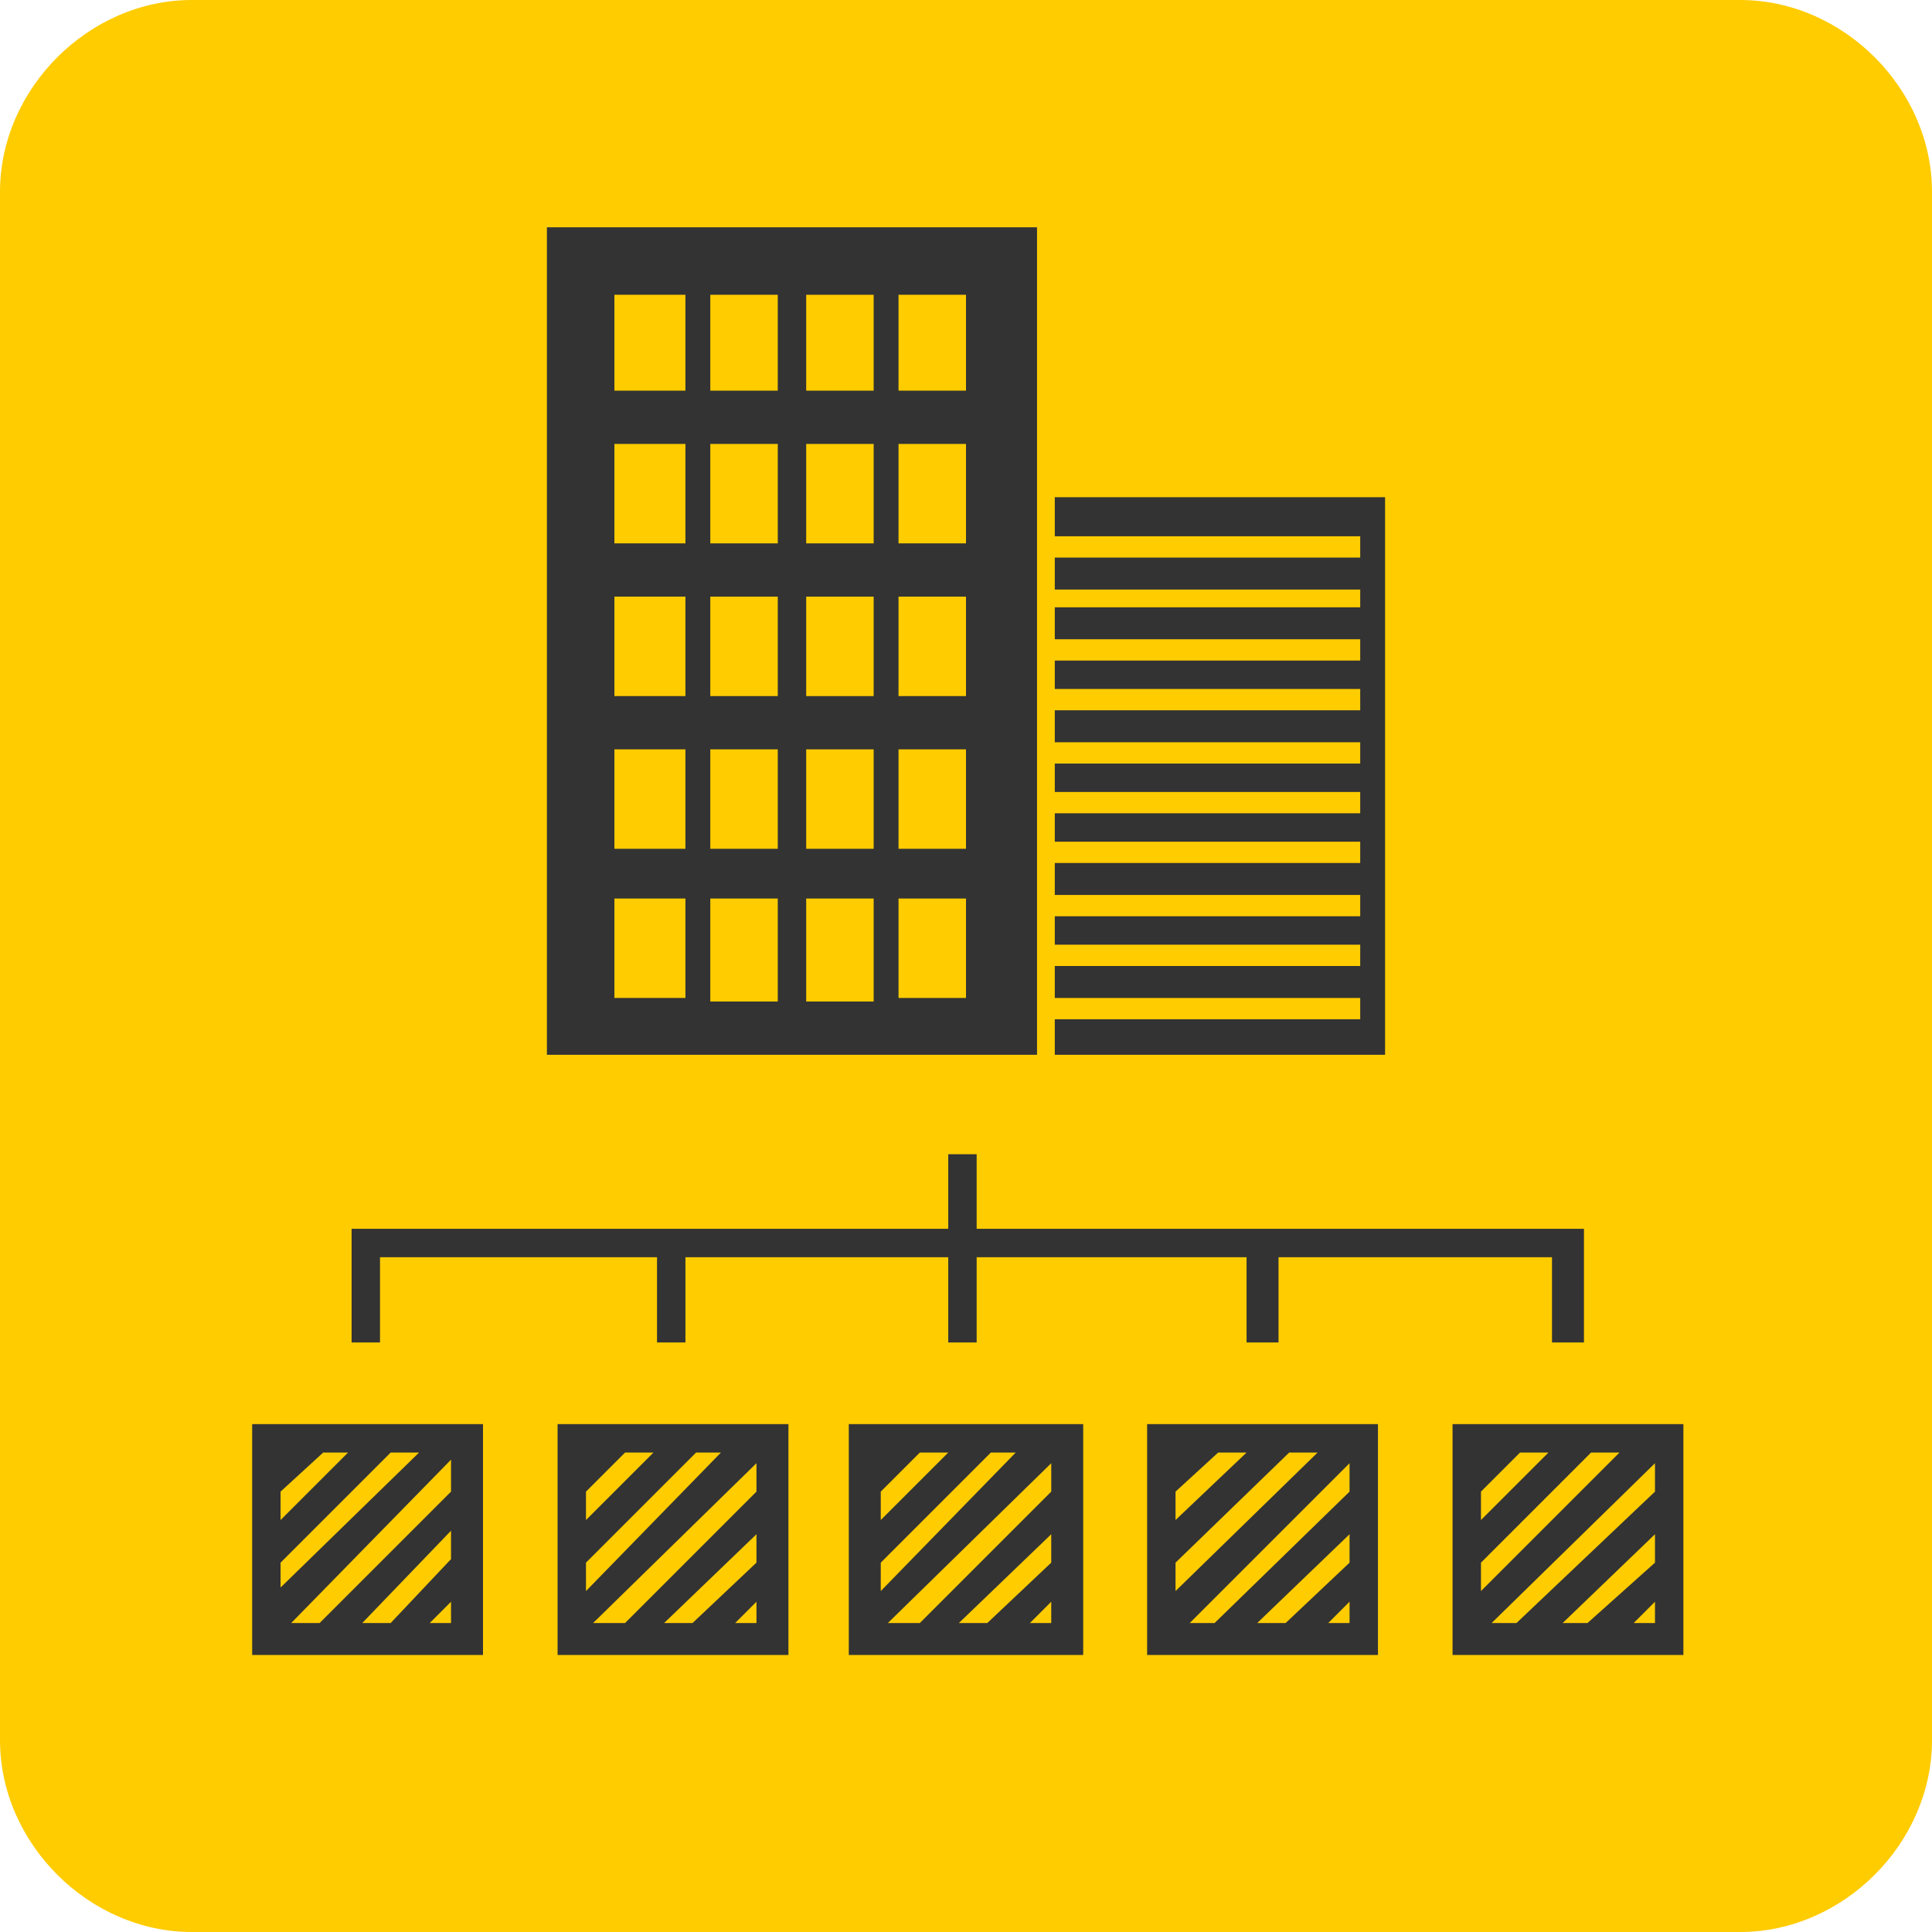
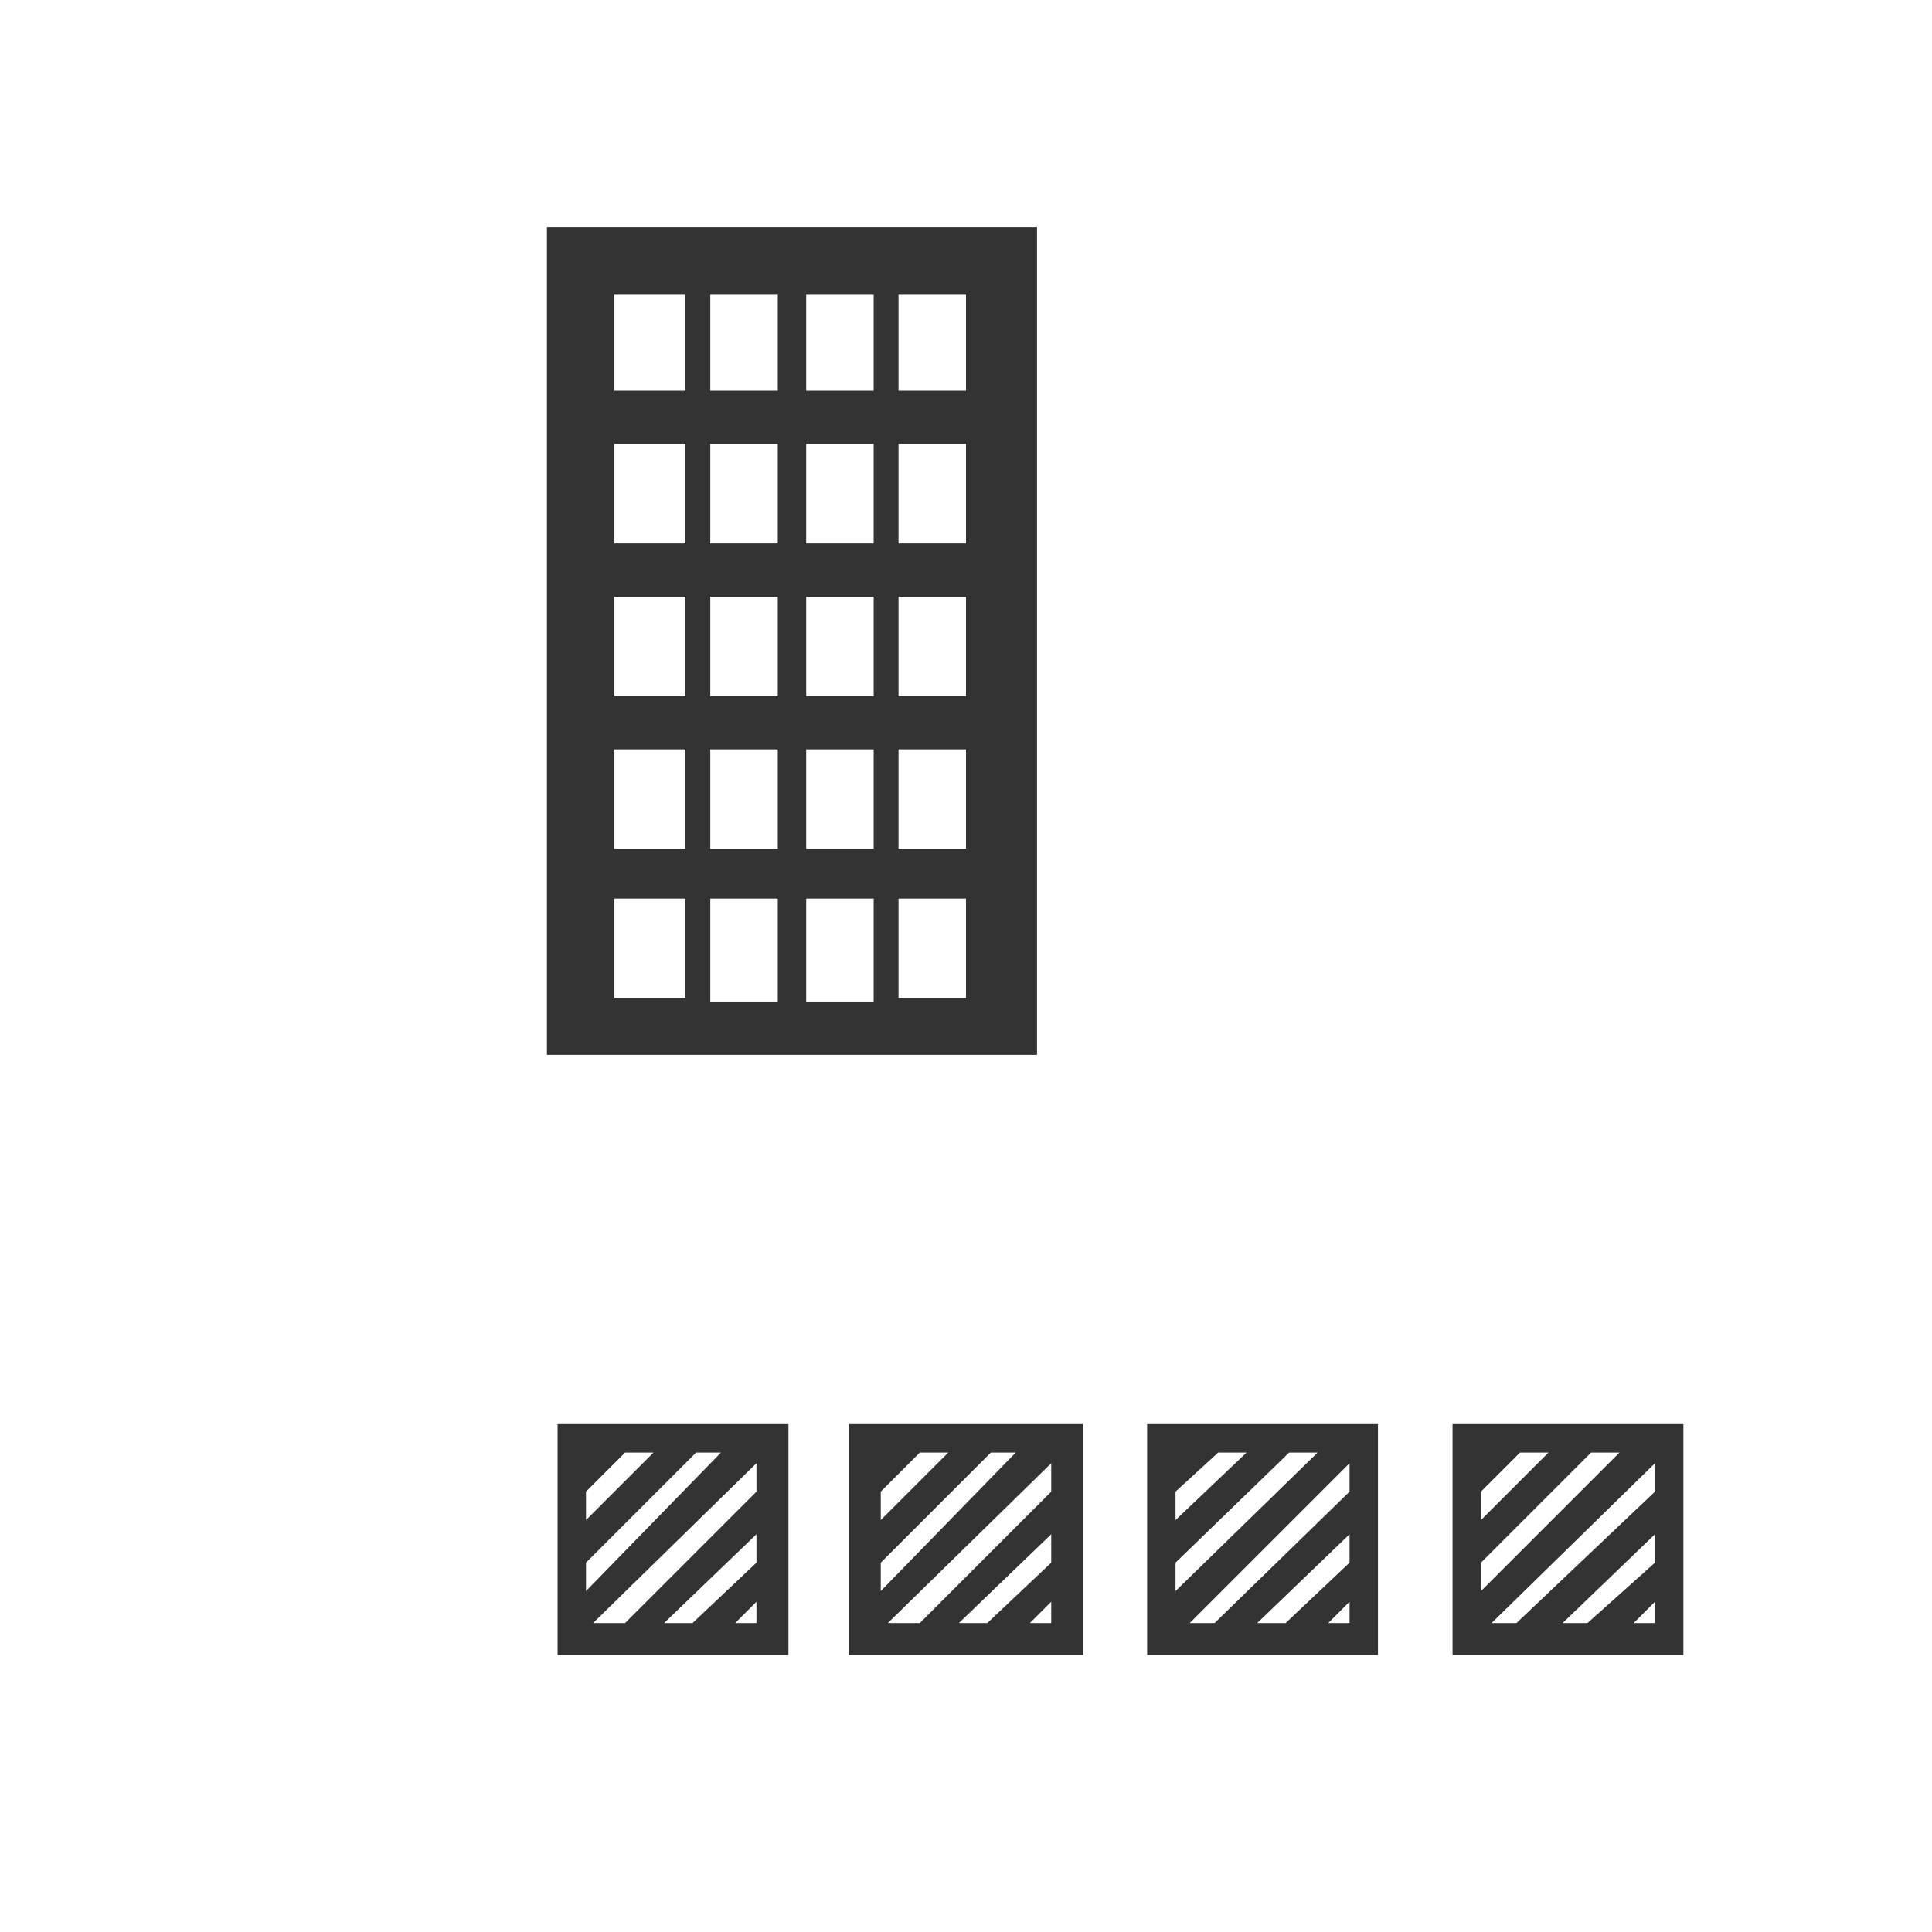
<svg xmlns="http://www.w3.org/2000/svg" xml:space="preserve" width="544px" height="544px" version="1.0" shape-rendering="geometricPrecision" text-rendering="geometricPrecision" image-rendering="optimizeQuality" fill-rule="evenodd" clip-rule="evenodd" viewBox="0 0 544 544">
  <g id="Слой_x0020_1">
    <g id="_745101168">
-       <path fill="#FFCC00" fill-rule="nonzero" d="M518 480c0,22 -16,39 -38,39l-416 0c-22,0 -39,-17 -39,-39l0 -416c0,-22 17,-39 39,-39l416 0c22,0 38,17 38,39l0 416zm-464 64l436 0c29,0 54,-25 54,-54l0 -436c0,-29 -25,-54 -54,-54l-436 0c-29,0 -54,25 -54,54l0 436c0,29 25,54 54,54l0 0z" />
-       <path fill="#FFCC00" fill-rule="nonzero" d="M493 10l-442 0c-23,0 -41,18 -41,41l0 442c0,23 18,41 41,41l442 0c23,0 40,-18 40,-41l0 -442c0,-23 -17,-41 -40,-41z" />
      <path fill="#333333" fill-rule="nonzero" d="M272 281l-19 0 0 -28 17 0 0 0 2 0 0 3 0 0 0 25zm-26 -171l-19 0 0 -27 19 0 0 27zm0 43l-19 0 0 -28 19 0 0 28zm0 43l-19 0 0 -28 19 0 0 28zm0 43l-19 0 0 -28 19 0 0 28zm0 43l-19 0 0 -29 19 0 0 29zm-27 -172l-19 0 0 -27 19 0 0 27zm0 43l-19 0 0 -28 19 0 0 28zm0 43l-19 0 0 -28 19 0 0 28zm0 43l-19 0 0 -28 19 0 0 28zm0 43l-19 0 0 -29 19 0 0 29zm-26 -172l-20 0 0 -27 20 0 0 27zm0 43l-20 0 0 -28 20 0 0 28zm0 43l-20 0 0 -28 20 0 0 28zm0 43l-20 0 0 -28 20 0 0 28zm0 42l-20 0 0 -28 20 0 0 28zm60 -70l19 0 0 17 0 0 0 11 -11 0 0 0 -8 0 0 -28zm0 -43l19 0 0 28 -19 0 0 -28zm0 -43l19 0 0 28 -19 0 0 -28zm0 -42l19 0 0 27 -19 0 0 -27zm24 214l15 0 0 -233 -138 0 0 233 123 0z" />
-       <polygon fill="#333333" fill-rule="nonzero" points="380,297 390,297 390,140 297,140 297,151 383,151 383,157 297,157 297,166 383,166 383,171 297,171 297,180 383,180 383,186 297,186 297,194 383,194 383,200 297,200 297,209 383,209 383,215 297,215 297,223 383,223 383,229 297,229 297,237 383,237 383,243 297,243 297,252 383,252 383,258 297,258 297,266 383,266 383,272 297,272 297,281 383,281 383,287 297,287 297,297 " />
-       <polygon fill="#333333" fill-rule="nonzero" points="107,354 185,354 185,378 193,378 193,354 267,354 267,378 275,378 275,354 351,354 351,378 360,378 360,354 437,354 437,378 446,378 446,346 275,346 275,325 267,325 267,346 99,346 99,378 107,378 " />
-       <path fill="#333333" fill-rule="nonzero" d="M121 457l6 -6 0 6 -6 0zm-42 -29l0 -8 12 -11 7 0 -19 19zm0 19l0 -7 31 -31 8 0 -39 38 0 0zm48 -27l-37 37 -8 0 45 -46 0 9zm0 19l-17 18 -8 0 25 -26 0 8 0 0zm-56 27l65 0 0 -65 -65 0 0 65z" />
      <path fill="#333333" fill-rule="nonzero" d="M207 457l6 -6 0 6 -6 0zm-42 -29l0 -8 11 -11 8 0 -19 19zm0 20l0 -8 31 -31 7 0 -38 39 0 0zm48 -28l-37 37 -9 0 46 -45 0 8zm0 20l-18 17 -8 0 26 -25 0 8 0 0zm-56 26l65 0 0 -65 -65 0 0 65z" />
      <path fill="#333333" fill-rule="nonzero" d="M290 457l6 -6 0 6 -6 0zm-42 -29l0 -8 11 -11 8 0 -19 19zm0 20l0 -8 31 -31 7 0 -38 39 0 0zm48 -28l-37 37 -9 0 46 -45 0 8zm0 20l-18 17 -8 0 26 -25 0 8 0 0zm-57 26l66 0 0 -65 -66 0 0 65z" />
      <path fill="#333333" fill-rule="nonzero" d="M374 457l6 -6 0 6 -6 0zm-43 -29l0 -8 12 -11 8 0 -20 19zm0 20l0 -8 32 -31 8 0 -40 39 0 0zm49 -28l-38 37 -7 0 45 -45 0 8zm0 20l-18 17 -8 0 26 -25 0 8 0 0zm-57 26l65 0 0 -65 -65 0 0 65z" />
      <path fill="#333333" fill-rule="nonzero" d="M460 457l6 -6 0 6 -6 0zm6 -25l0 8 -19 17 -7 0 26 -25 0 0zm0 -20l0 8 -39 37 -7 0 46 -45zm-49 28l31 -31 8 0 -39 39 0 -8 0 0zm0 -20l11 -11 8 0 -19 19 0 -8zm-8 -19l0 65 65 0 0 -65 -65 0z" />
    </g>
  </g>
</svg>